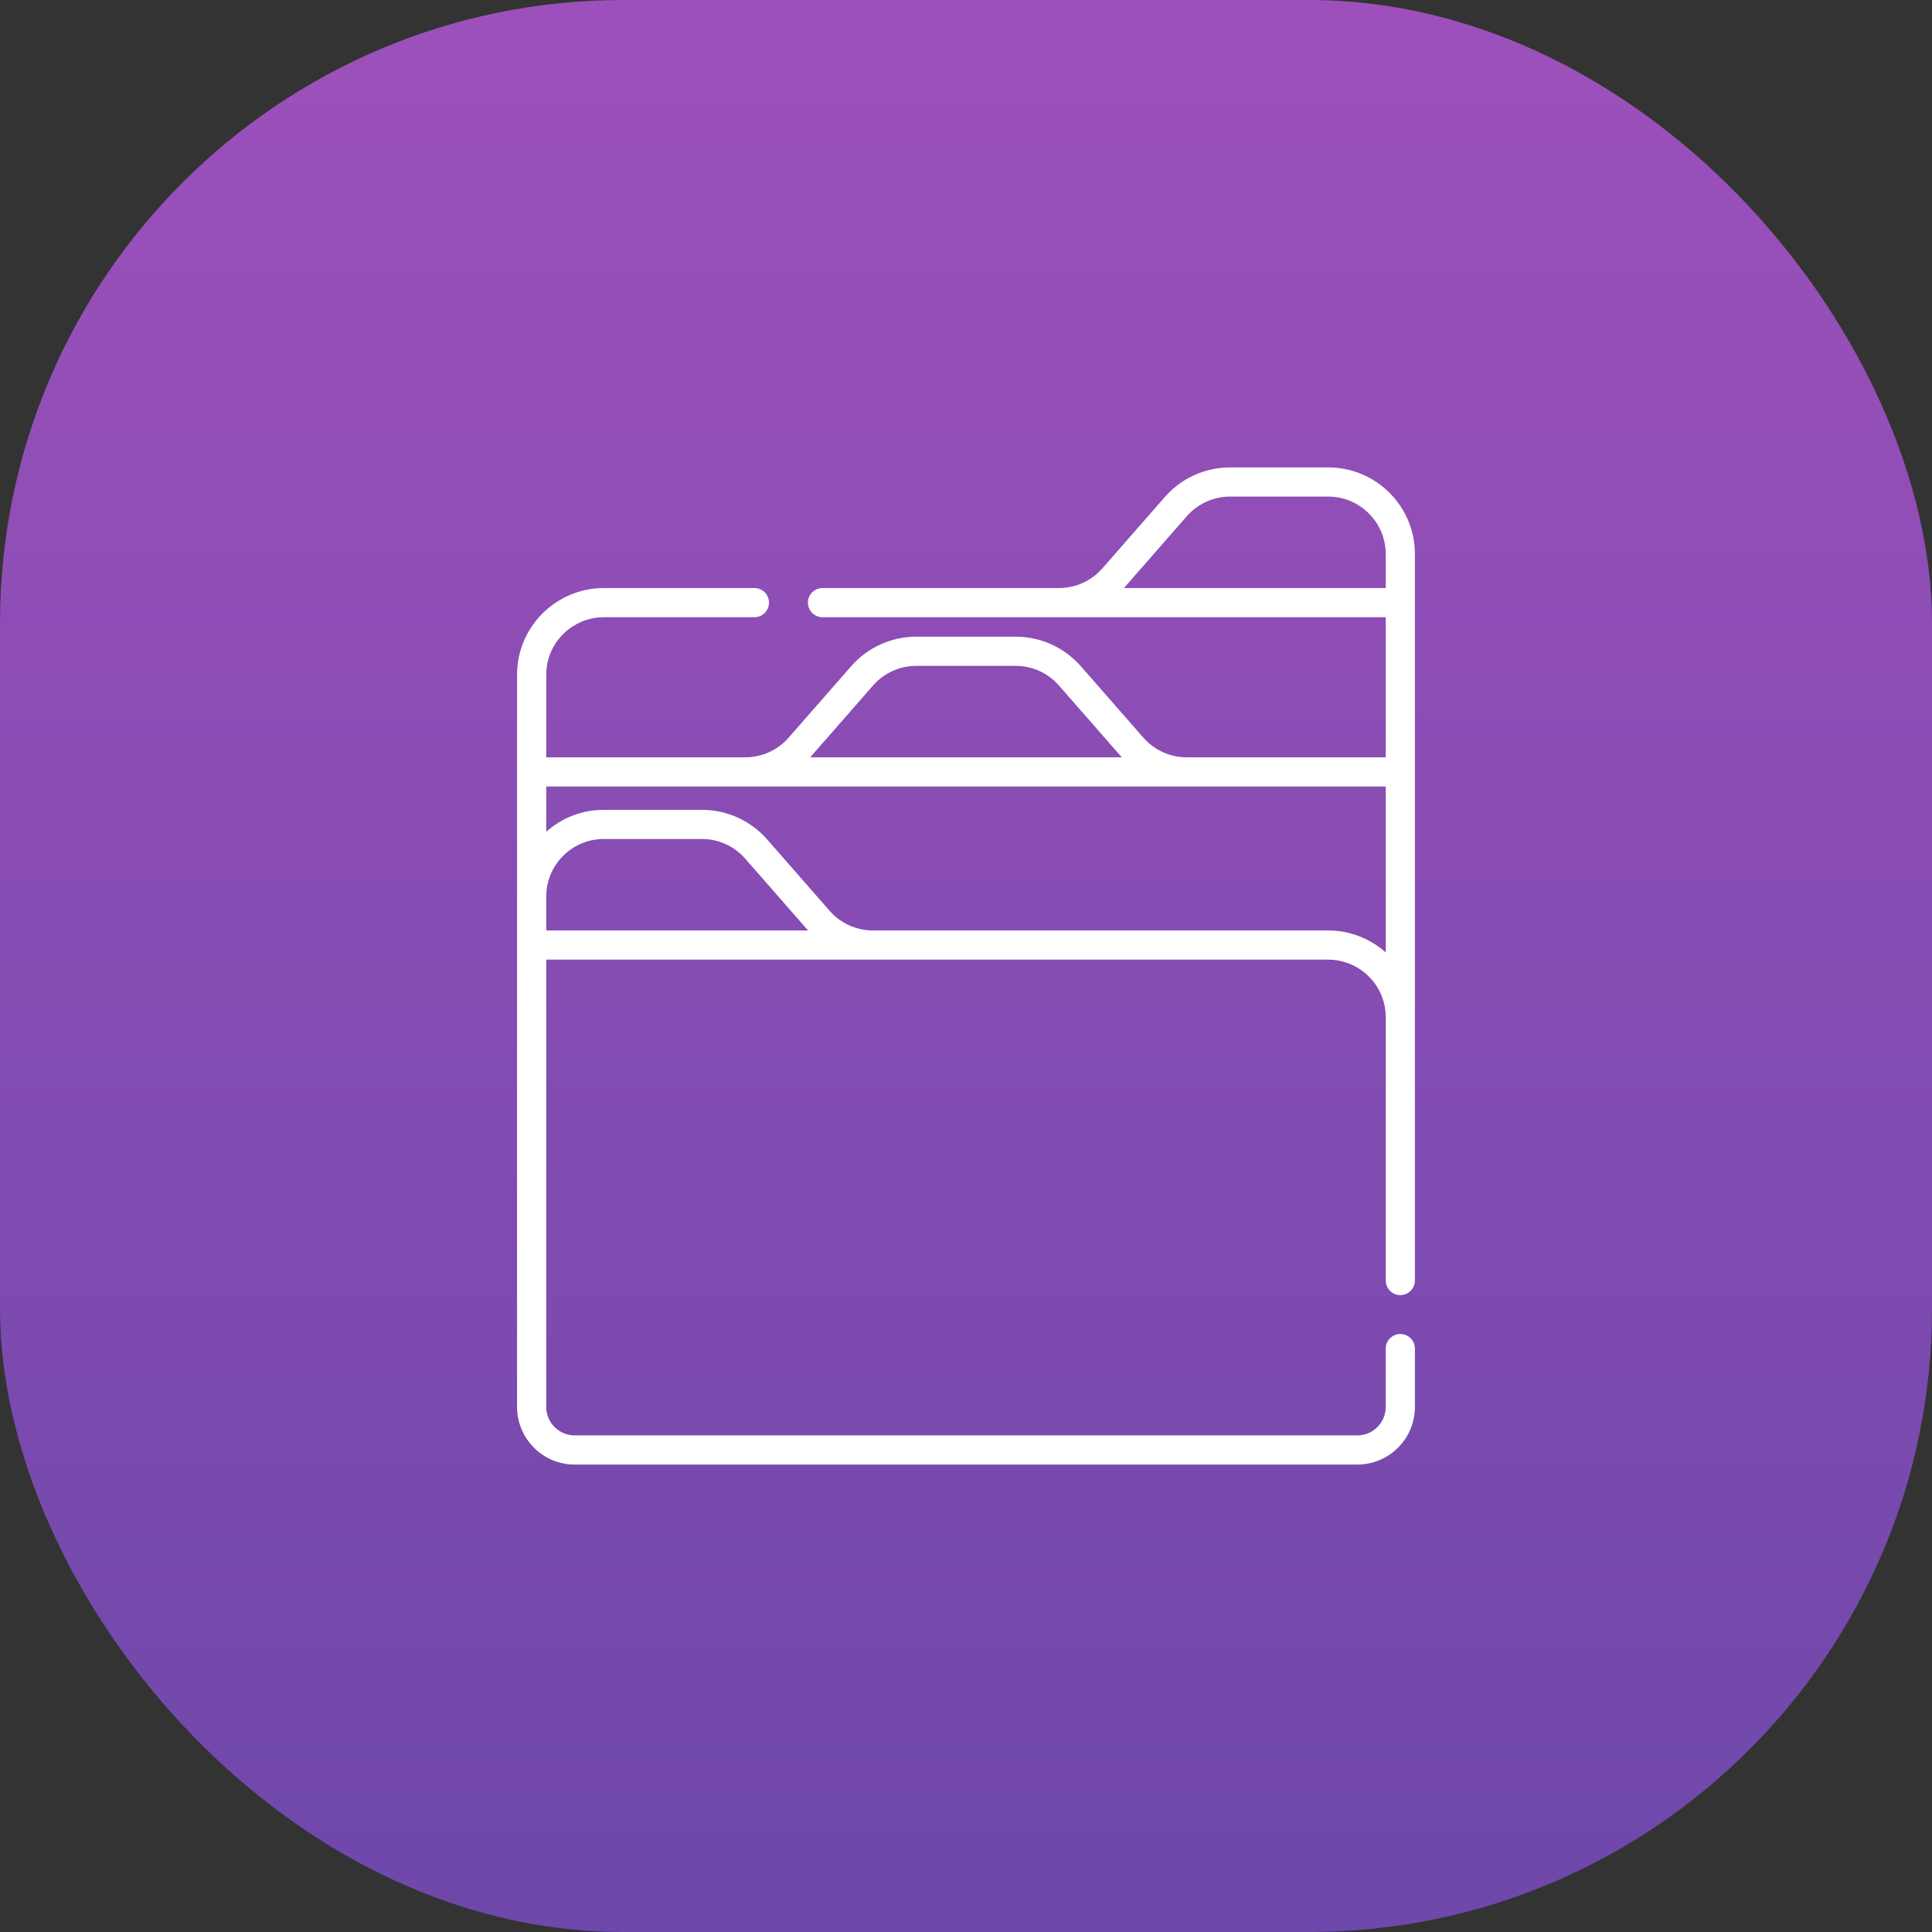
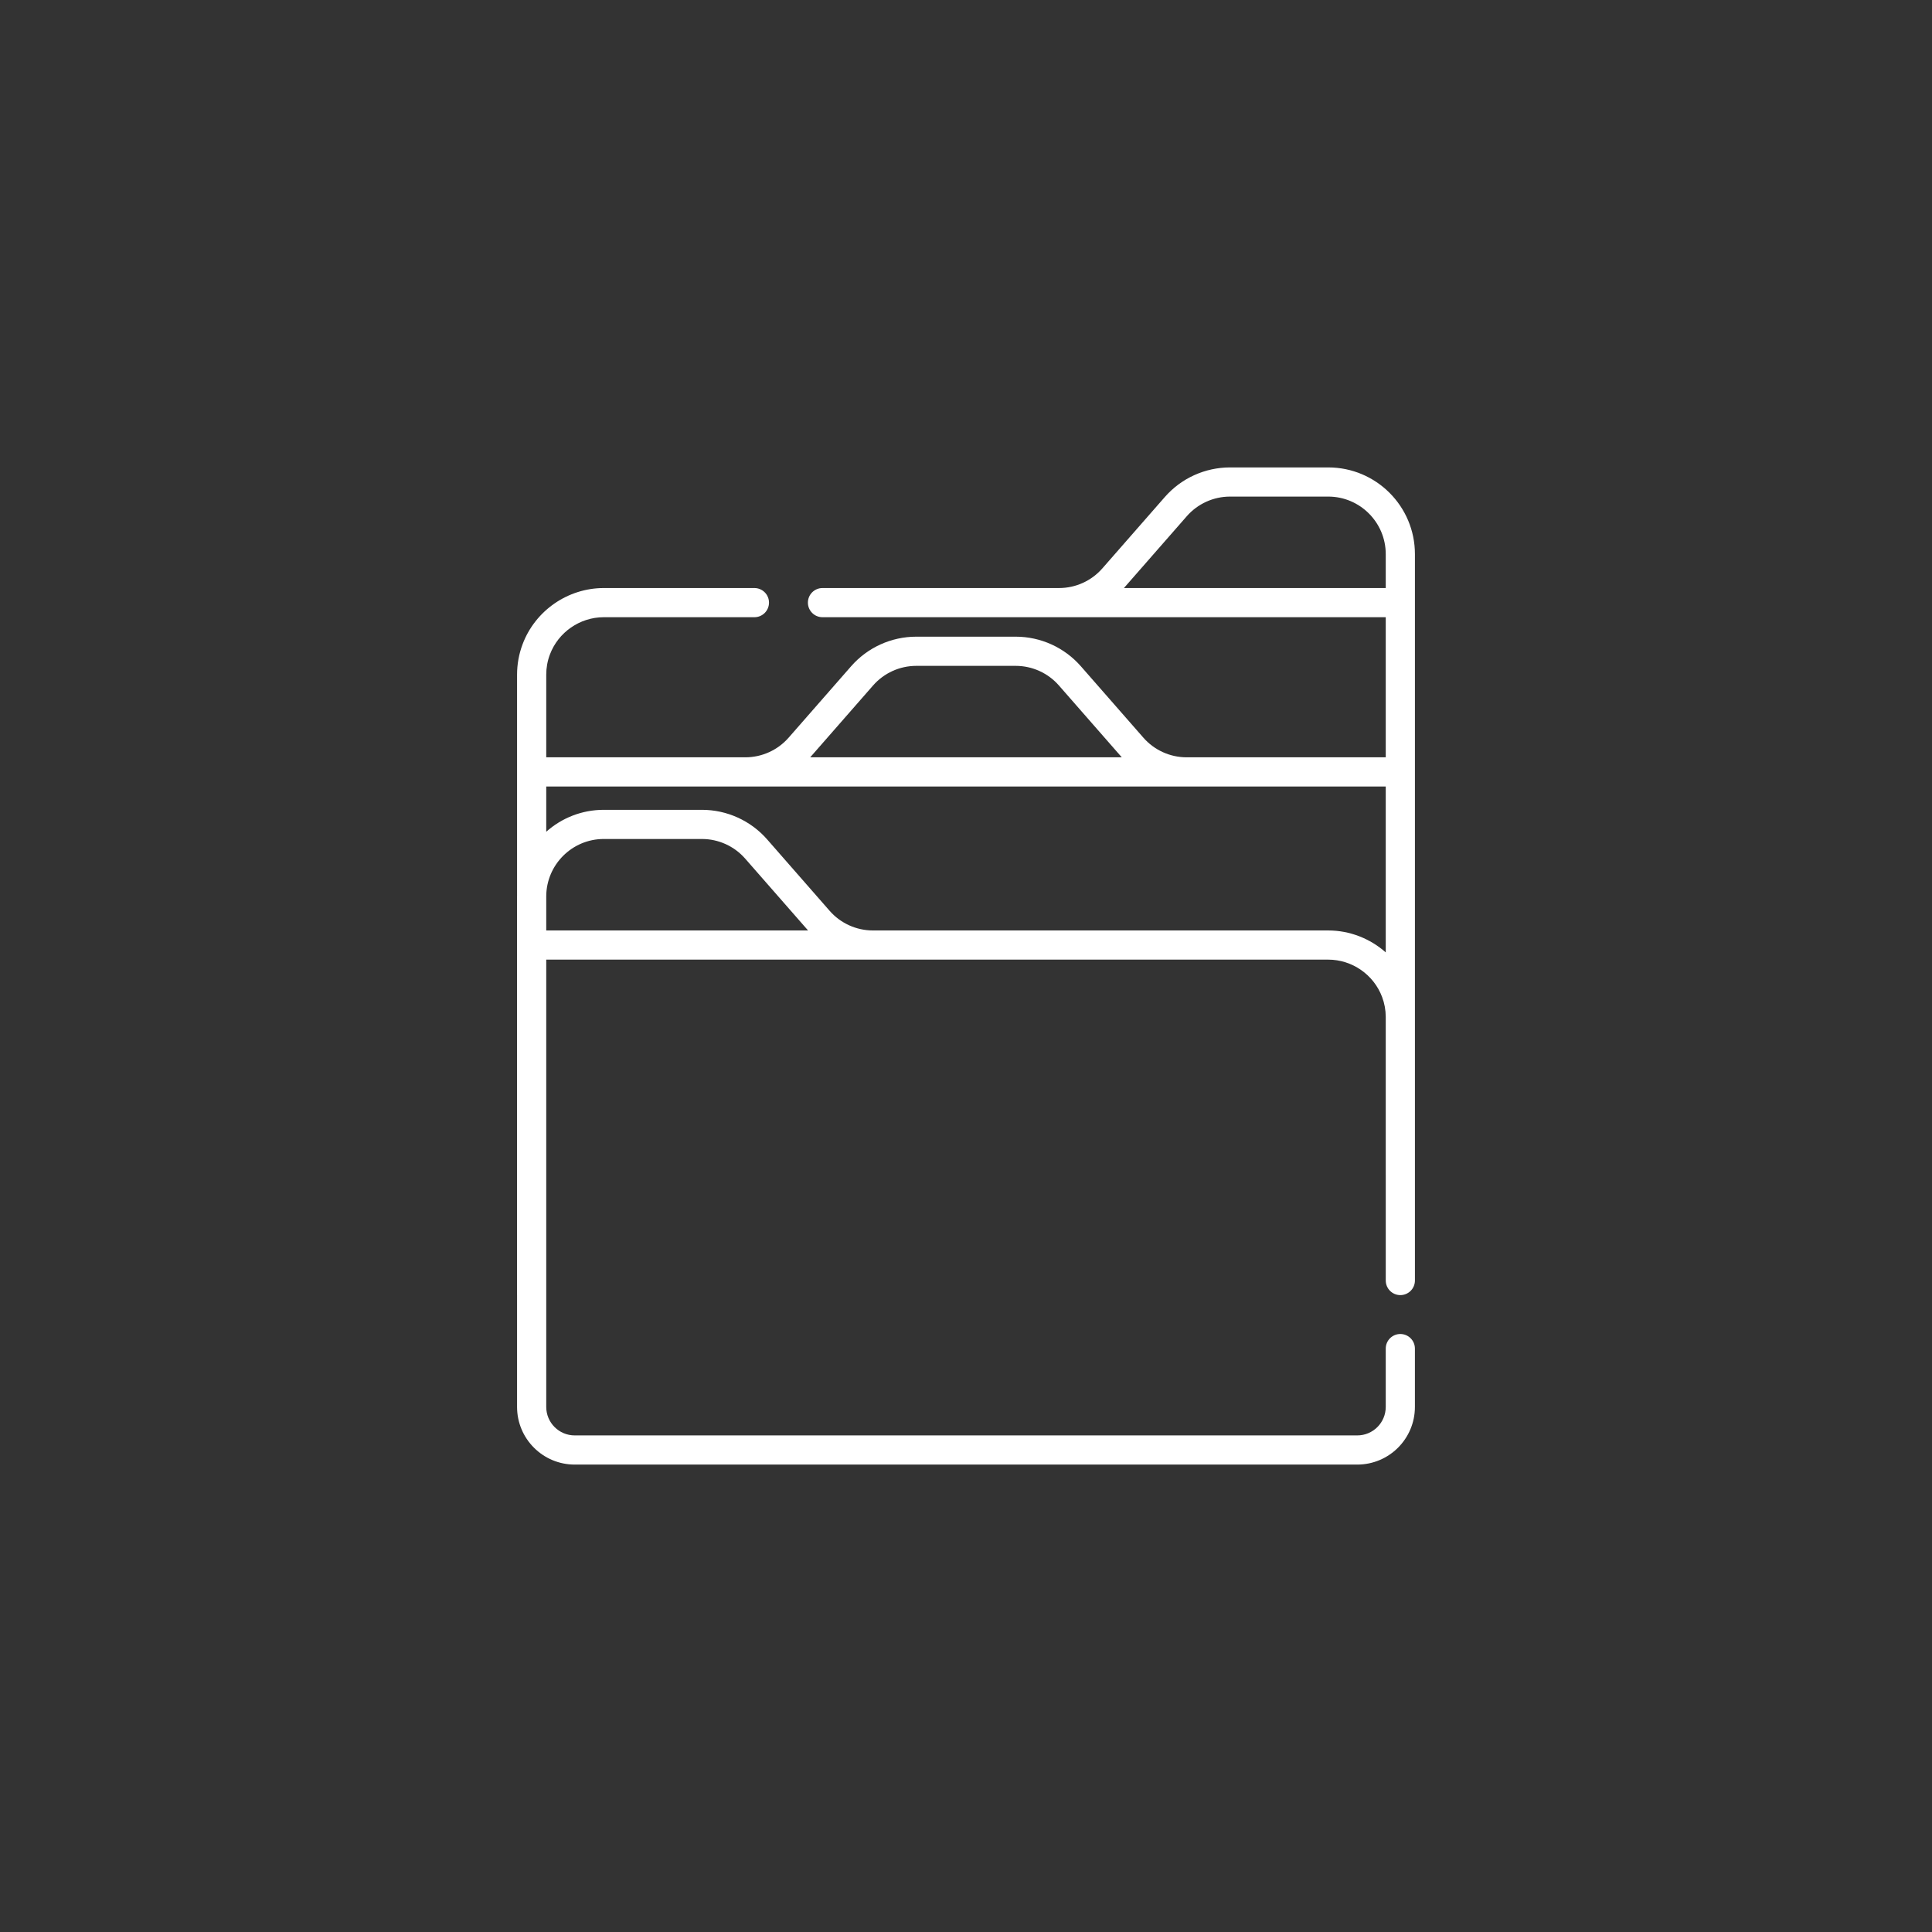
<svg xmlns="http://www.w3.org/2000/svg" width="124" height="124" viewBox="0 0 124 124" fill="none">
  <rect x="0" y="0" width="124" height="124" fill="#333333" stroke="none" />
-   <rect width="124" height="124" rx="40" fill="url(#paint0_linear)" />
  <path d="M56.028 61.591H85.247C86.781 61.591 88.172 62.555 88.708 63.994C88.859 64.395 88.937 64.82 88.94 65.257L88.941 82.187C88.941 82.704 89.36 83.123 89.877 83.123C90.394 83.123 90.813 82.704 90.813 82.187L90.813 65.285C90.813 65.275 90.813 65.266 90.813 65.257V35.565C90.813 32.491 88.321 30 85.248 30H78.949C77.343 30 75.817 30.692 74.761 31.9L70.751 36.481C70.05 37.282 69.037 37.742 67.972 37.742H52.789C52.272 37.742 51.853 38.161 51.853 38.678C51.853 39.195 52.272 39.614 52.789 39.614H67.972L88.94 39.615V48.606H78.003H76.163C75.097 48.606 74.084 48.146 73.383 47.344L69.374 42.764C68.318 41.556 66.791 40.863 65.186 40.863H58.813C57.207 40.863 55.681 41.556 54.625 42.764L50.616 47.345C49.915 48.146 48.902 48.606 47.836 48.606H45.05H35.059V43.308C35.059 42.86 35.136 42.426 35.291 42.015C35.827 40.579 37.218 39.614 38.751 39.614H48.42C48.937 39.614 49.356 39.195 49.356 38.678C49.356 38.161 48.937 37.742 48.42 37.742H38.751C36.44 37.742 34.345 39.196 33.538 41.357C33.305 41.977 33.186 42.633 33.186 43.308V57.518C33.186 57.526 33.185 57.534 33.185 57.542V83.123H33.186V90.299C33.186 92.343 34.843 94 36.887 94H87.111C89.155 94 90.812 92.343 90.812 90.299V86.555C90.812 86.038 90.393 85.619 89.876 85.619C89.359 85.619 88.94 86.038 88.94 86.555V90.299C88.94 91.309 88.121 92.128 87.111 92.128H36.887C35.877 92.128 35.059 91.309 35.059 90.299V61.591H56.028ZM72.135 37.742C72.143 37.733 72.152 37.724 72.16 37.714L76.17 33.133C76.87 32.332 77.883 31.872 78.949 31.872H85.248C87.284 31.872 88.94 33.529 88.94 35.565V37.742L72.135 37.742ZM52.025 48.578L56.034 43.997C56.735 43.195 57.748 42.736 58.813 42.736H65.186C66.251 42.736 67.264 43.195 67.965 43.997L71.973 48.577C71.982 48.587 71.991 48.596 72 48.606H51.999C52.007 48.596 52.017 48.587 52.025 48.578ZM35.059 50.478H45.05H47.836H76.163H78.003H88.94V61.127C87.941 60.242 86.633 59.719 85.247 59.719H56.028C54.961 59.719 53.948 59.259 53.247 58.457L49.239 53.877C48.182 52.669 46.656 51.976 45.05 51.976H38.752C37.336 51.976 36.042 52.508 35.059 53.383V50.478V50.478ZM35.059 59.719V57.518C35.072 55.492 36.723 53.848 38.751 53.848H45.05C46.115 53.848 47.128 54.308 47.829 55.11L51.838 59.69C51.846 59.7 51.856 59.709 51.864 59.719H35.059Z" fill="white" />
  <defs>
    <linearGradient id="paint0_linear" x1="62" y1="0" x2="62" y2="124" gradientUnits="userSpaceOnUse">
      <stop stop-color="#9D50BB" />
      <stop offset="1" stop-color="#6E48AA" />
    </linearGradient>
  </defs>
</svg>